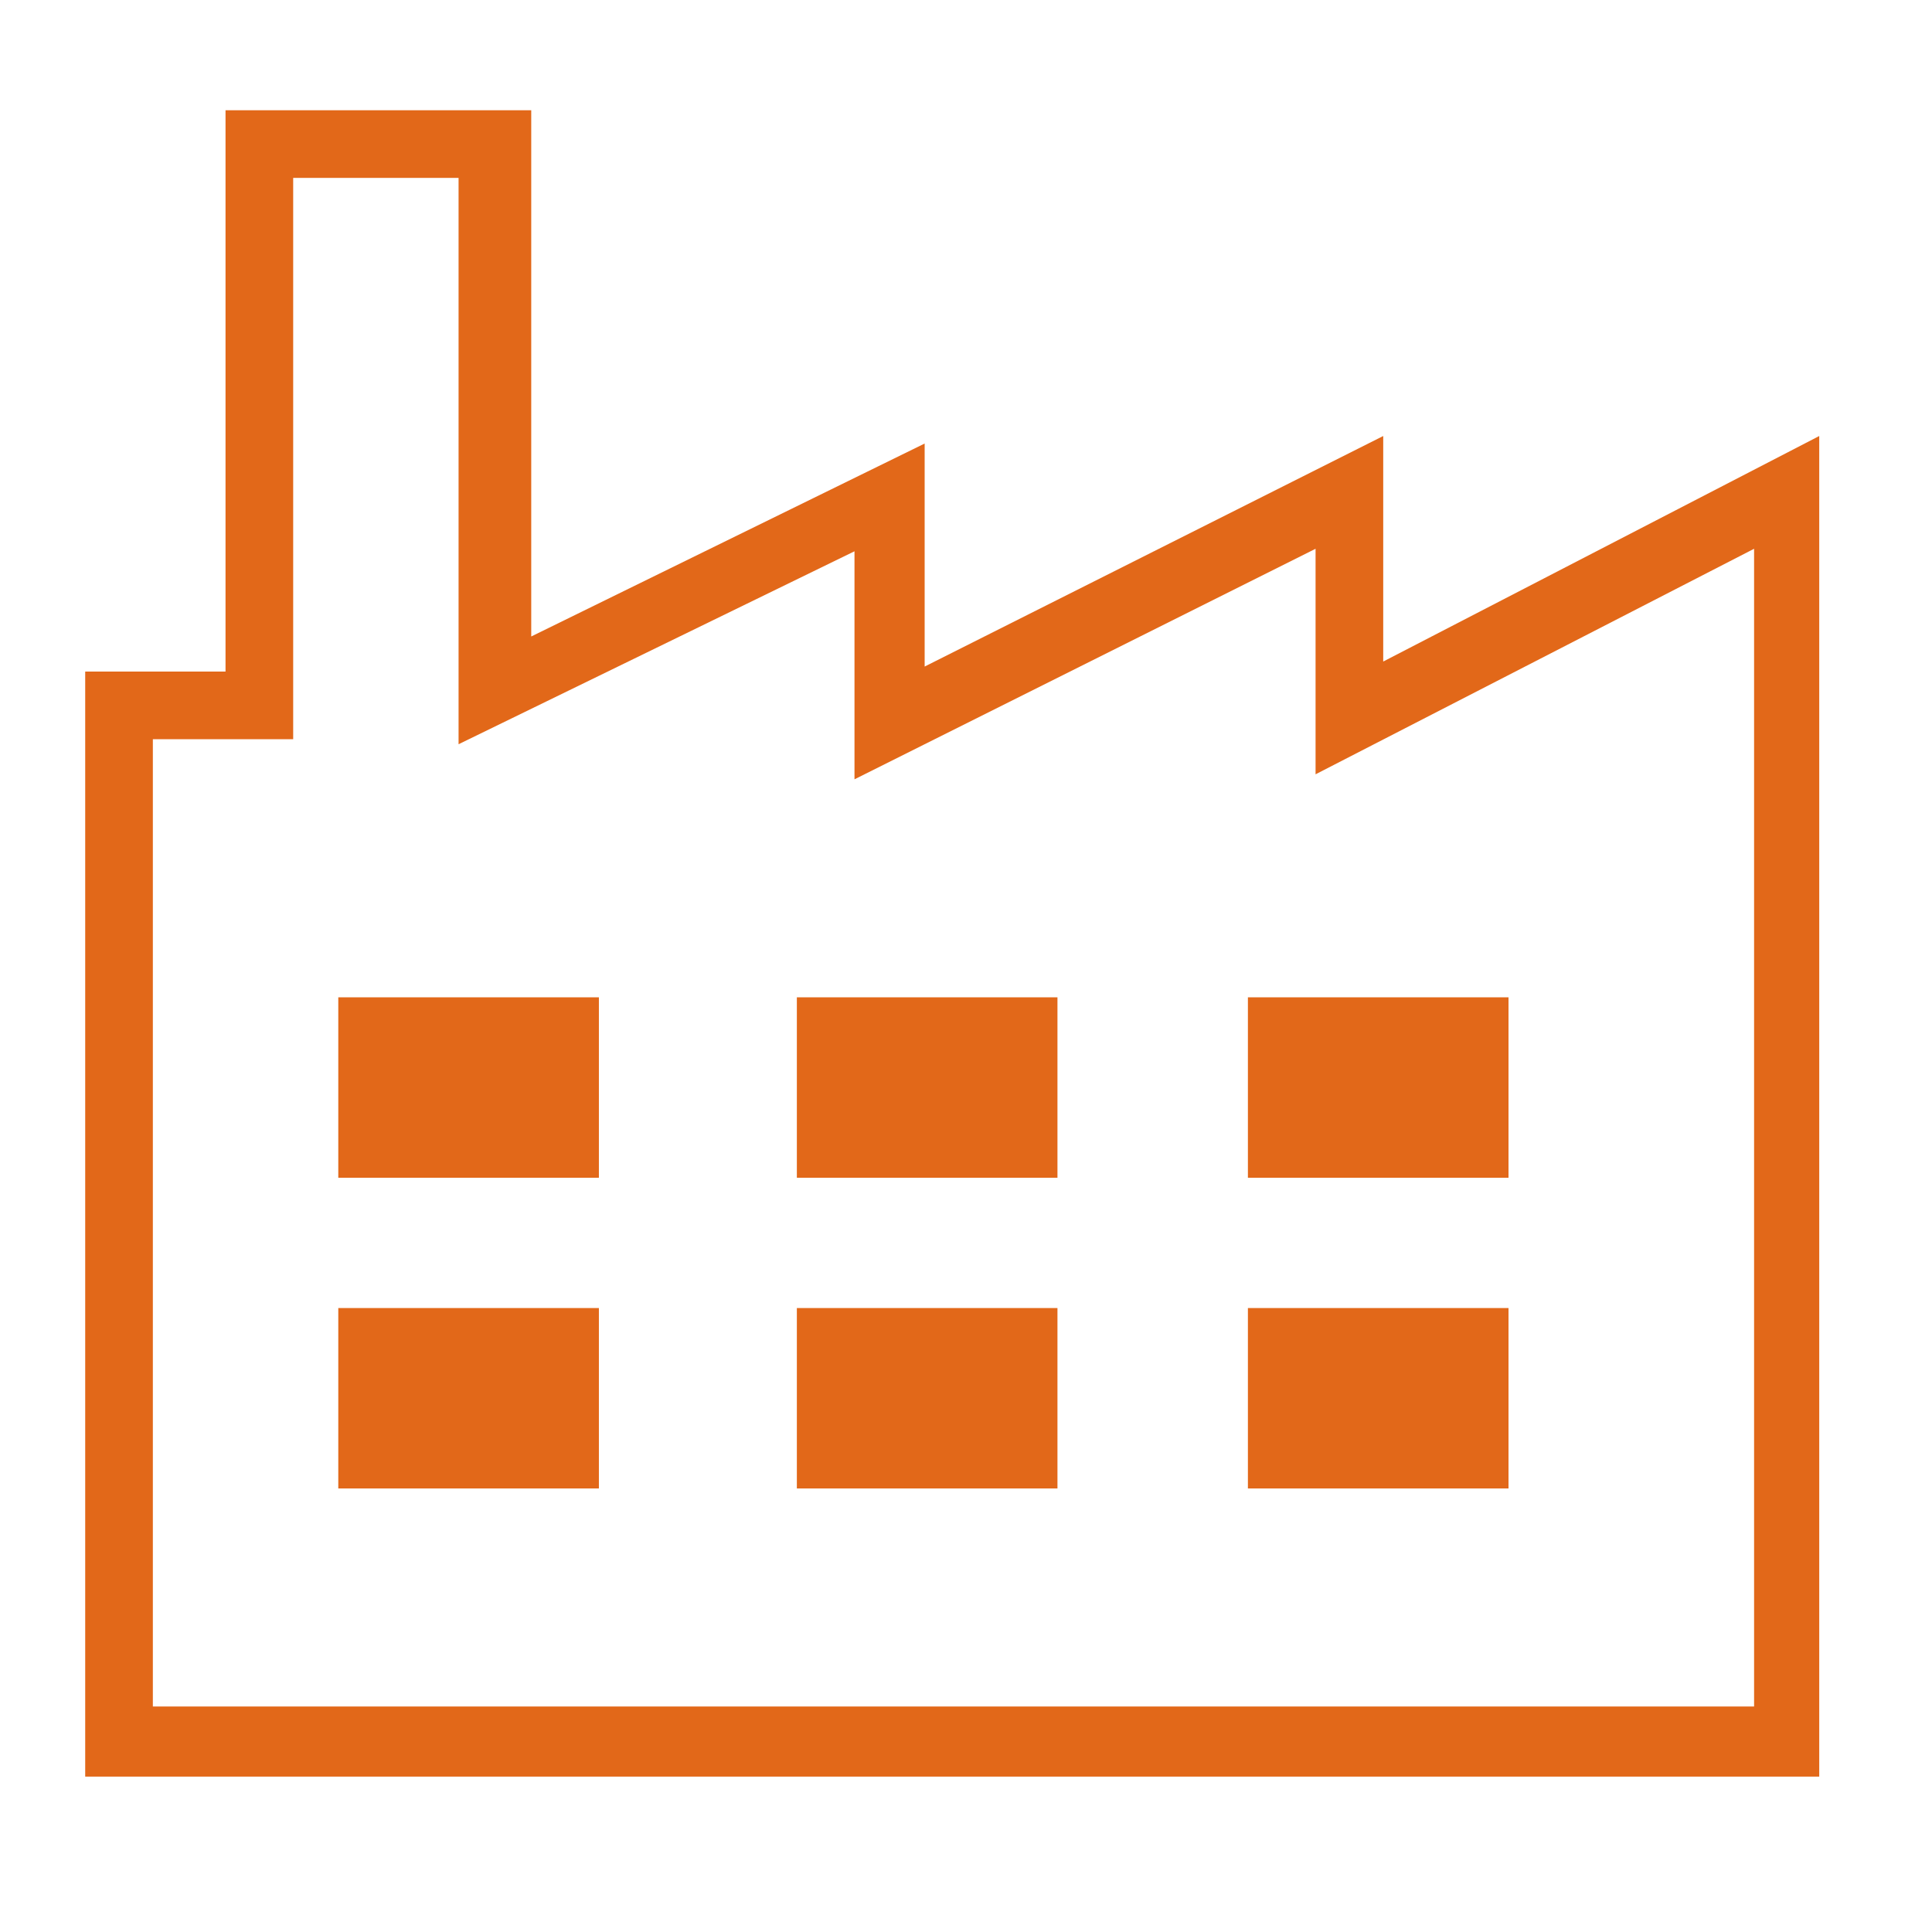
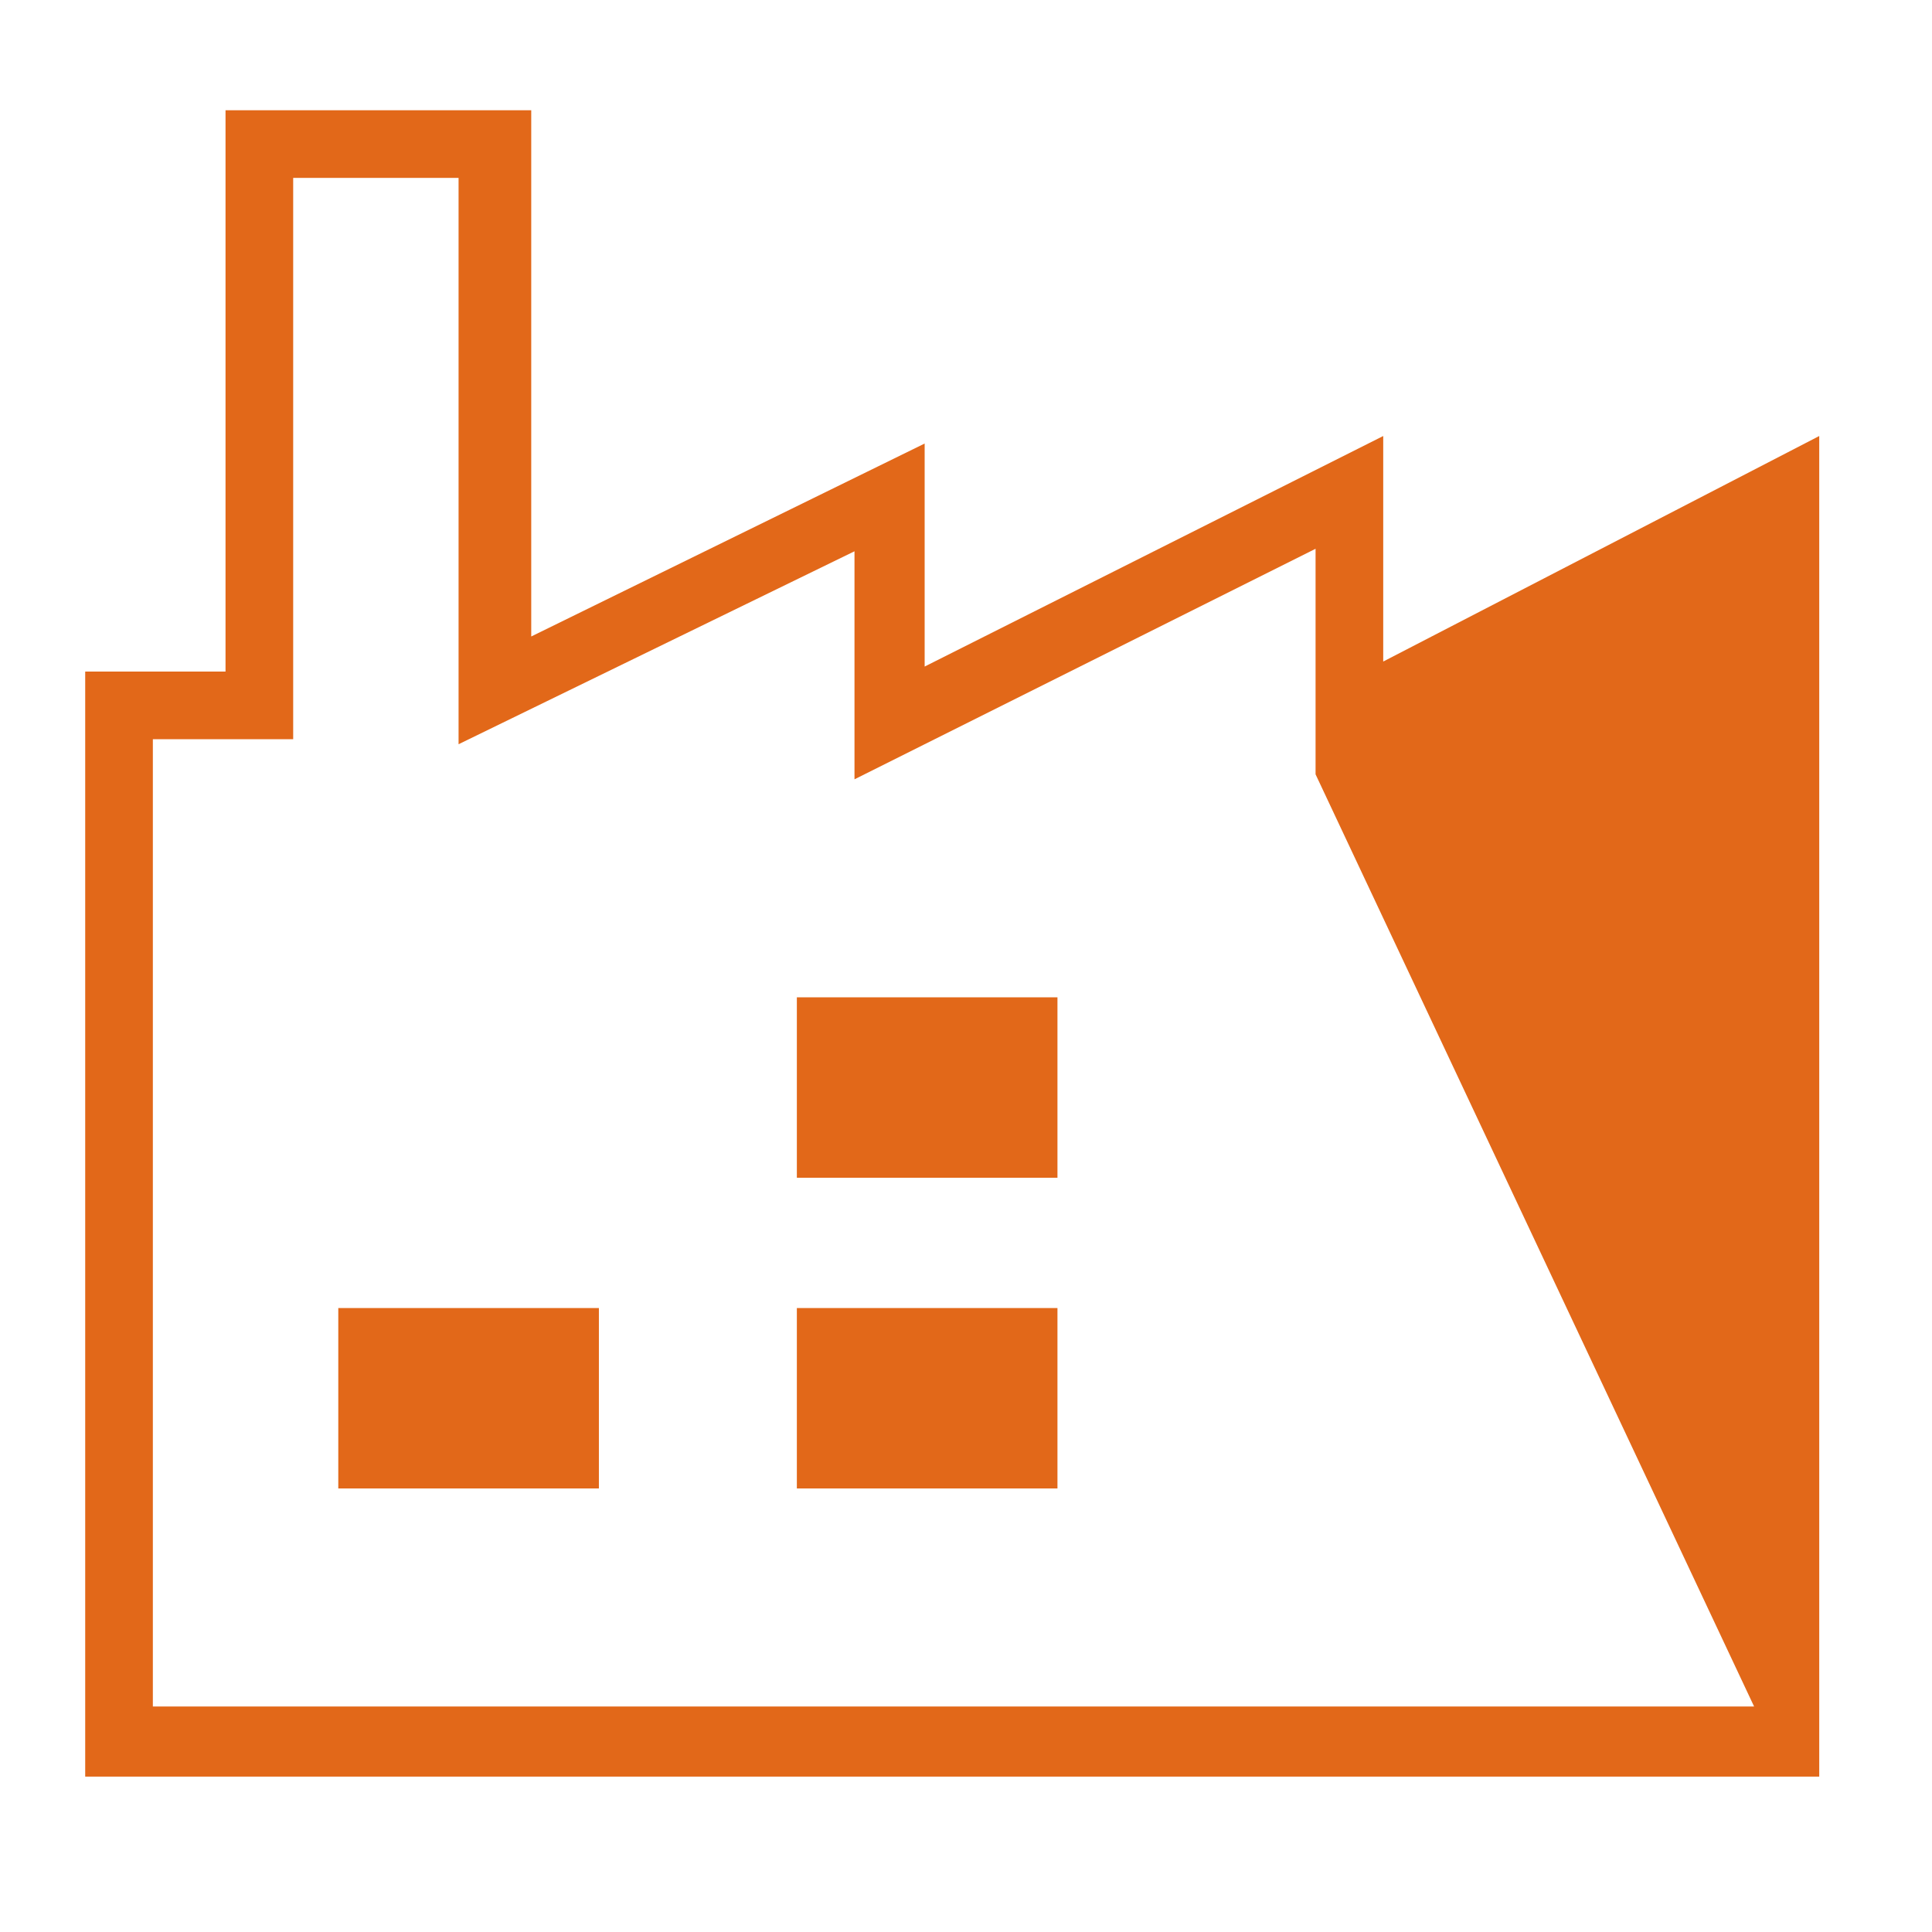
<svg xmlns="http://www.w3.org/2000/svg" version="1.1" id="Capa_1" x="0px" y="0px" viewBox="0 0 77.1 77.1" style="enable-background:new 0 0 77.1 77.1;" xml:space="preserve">
  <style type="text/css">
	.st0{fill:#E26819;}
</style>
  <g>
-     <rect x="49.8" y="39.8" class="st0" width="10.4" height="7.2" />
    <rect x="31.8" y="39.8" class="st0" width="10.4" height="7.2" />
-     <rect x="13.5" y="39.8" class="st0" width="10.4" height="7.2" />
-     <rect x="49.8" y="52.2" class="st0" width="10.4" height="7.2" />
    <rect x="31.8" y="52.2" class="st0" width="10.4" height="7.2" />
    <rect x="13.5" y="52.2" class="st0" width="10.4" height="7.2" />
-     <path class="st0" d="M55.2,26.4v-9l-18.3,9.2v-8.9l-15.7,7.7v-21H9v22.4H3.4v44.1h69.2V17.4L55.2,26.4z M70,68.1H6.1V29.5h5.6V7.1   h6.6v22.6L34.1,22v9.1l18.4-9.2v9l17.5-9L70,68.1L70,68.1z" />
+     <path class="st0" d="M55.2,26.4v-9l-18.3,9.2v-8.9l-15.7,7.7v-21H9v22.4H3.4v44.1h69.2V17.4L55.2,26.4z M70,68.1H6.1V29.5h5.6V7.1   h6.6v22.6L34.1,22v9.1l18.4-9.2v9L70,68.1L70,68.1z" />
  </g>
</svg>